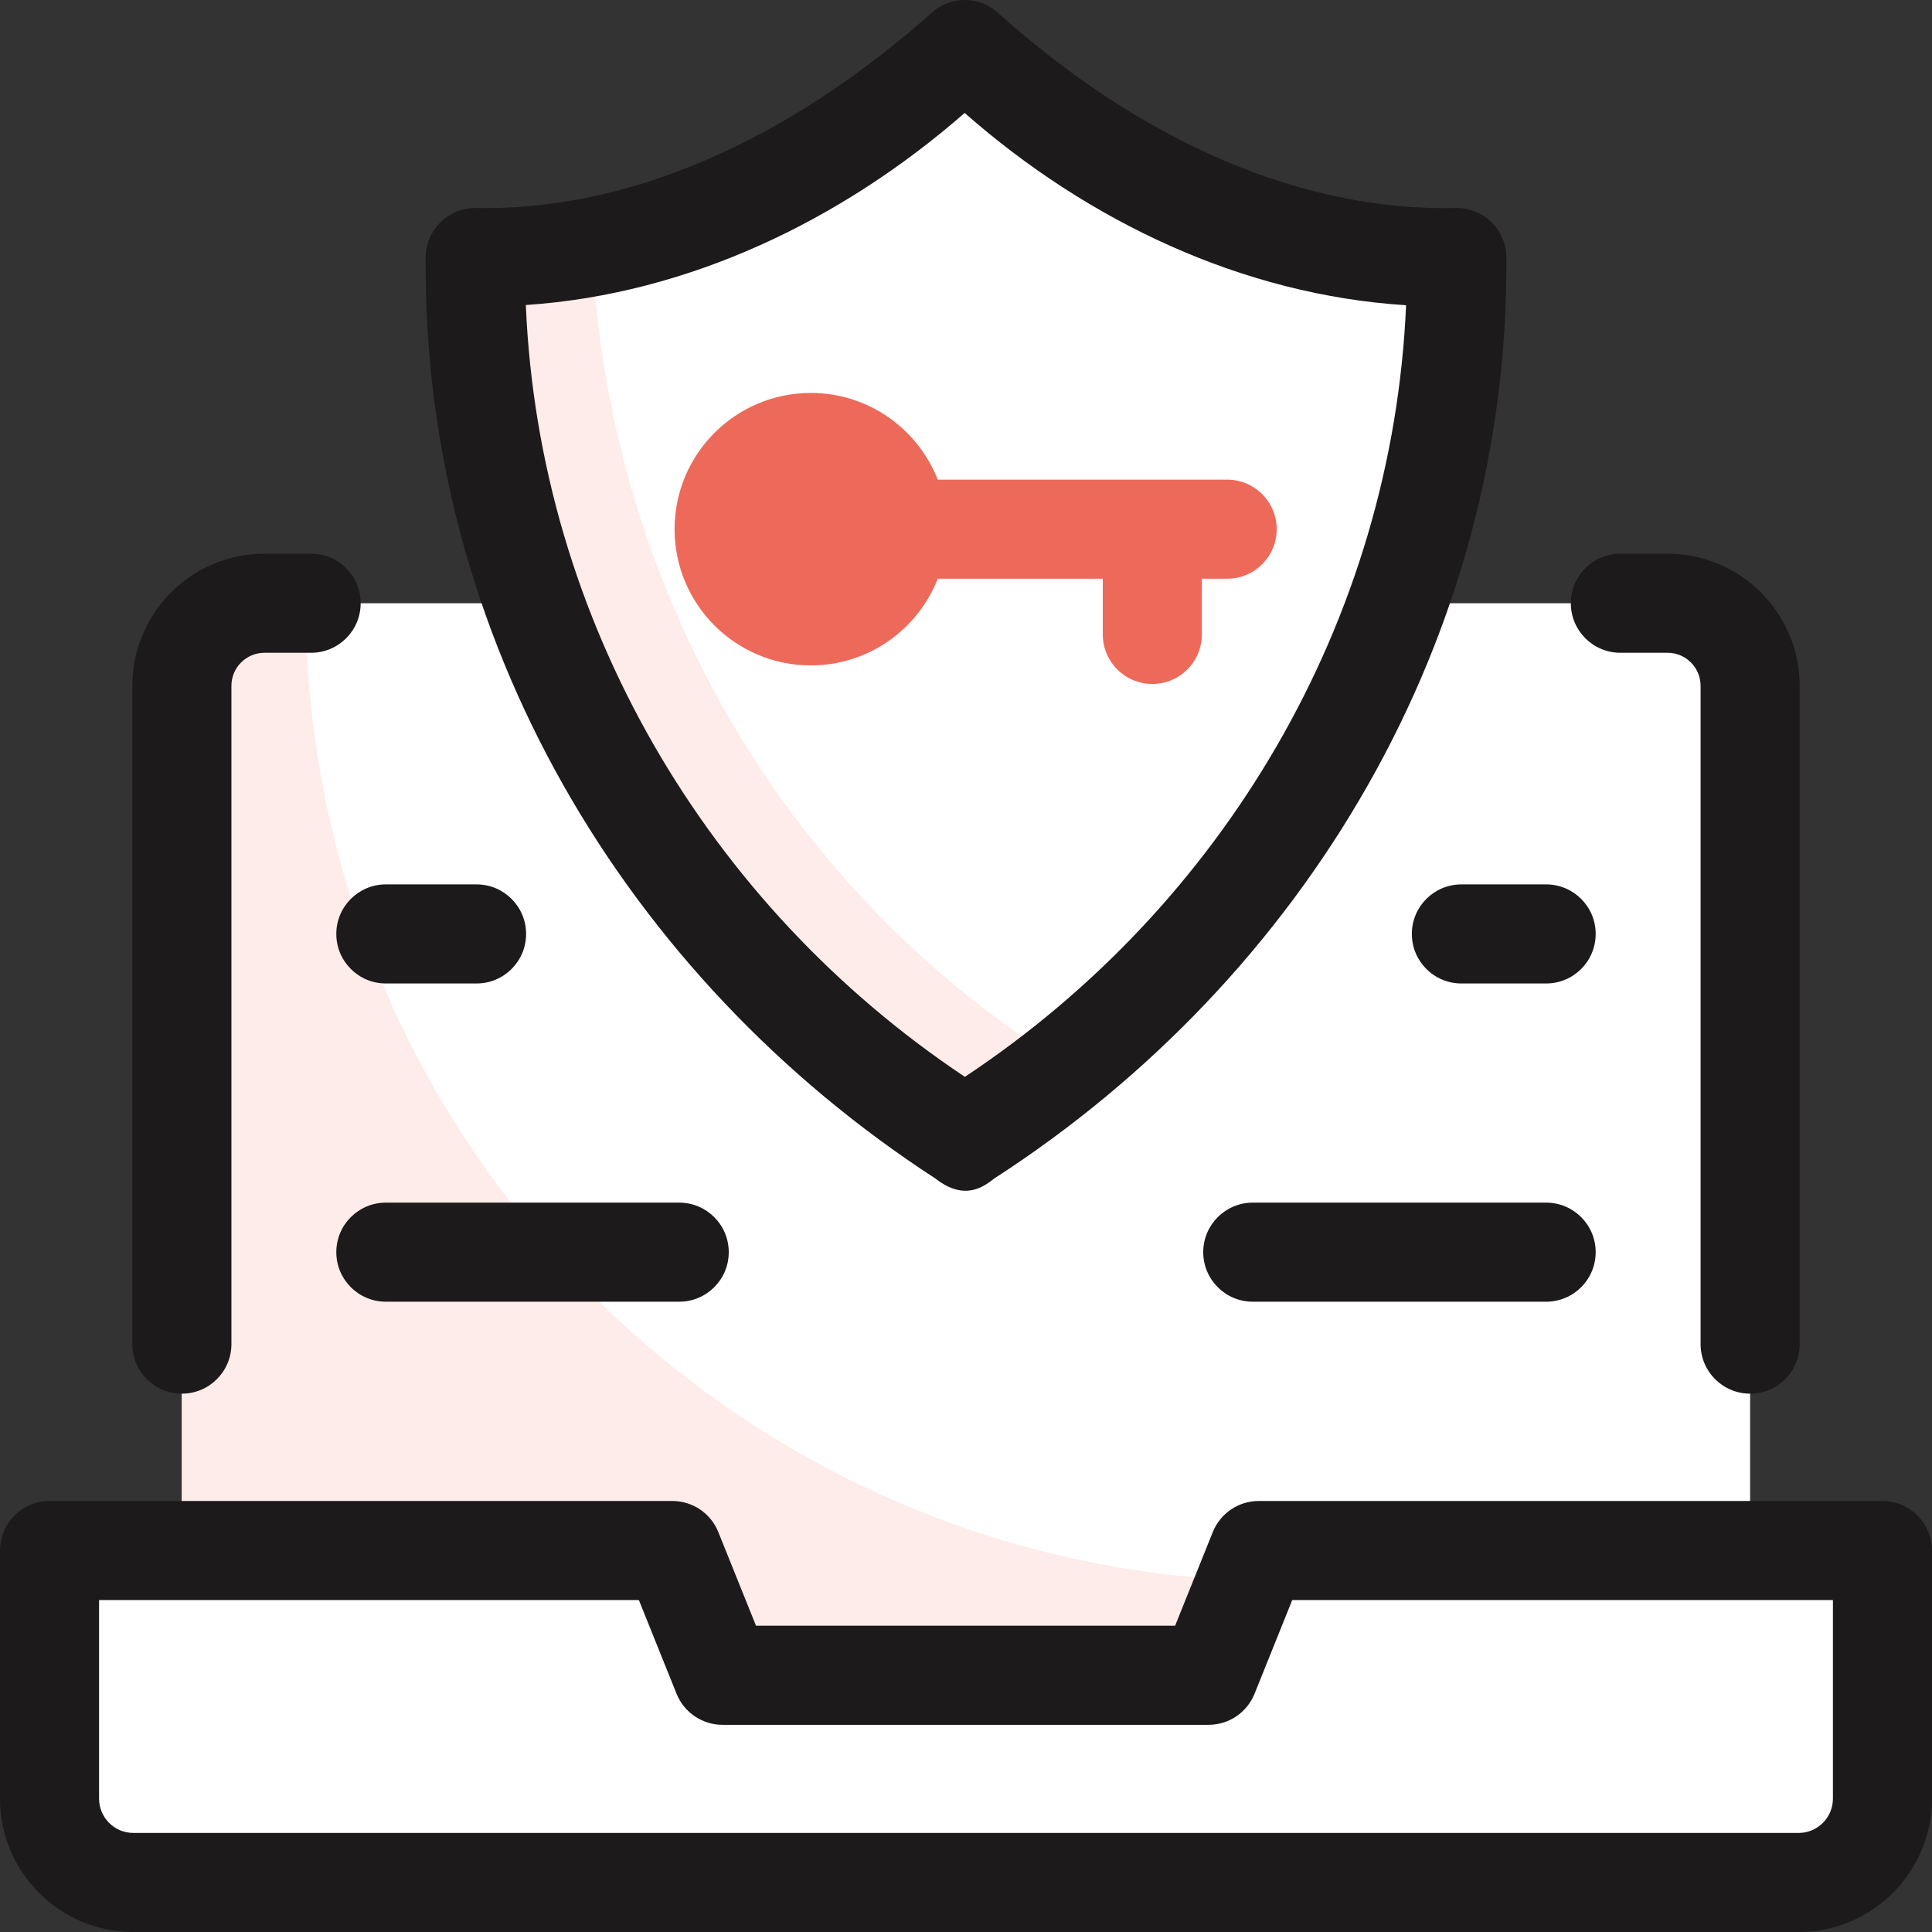
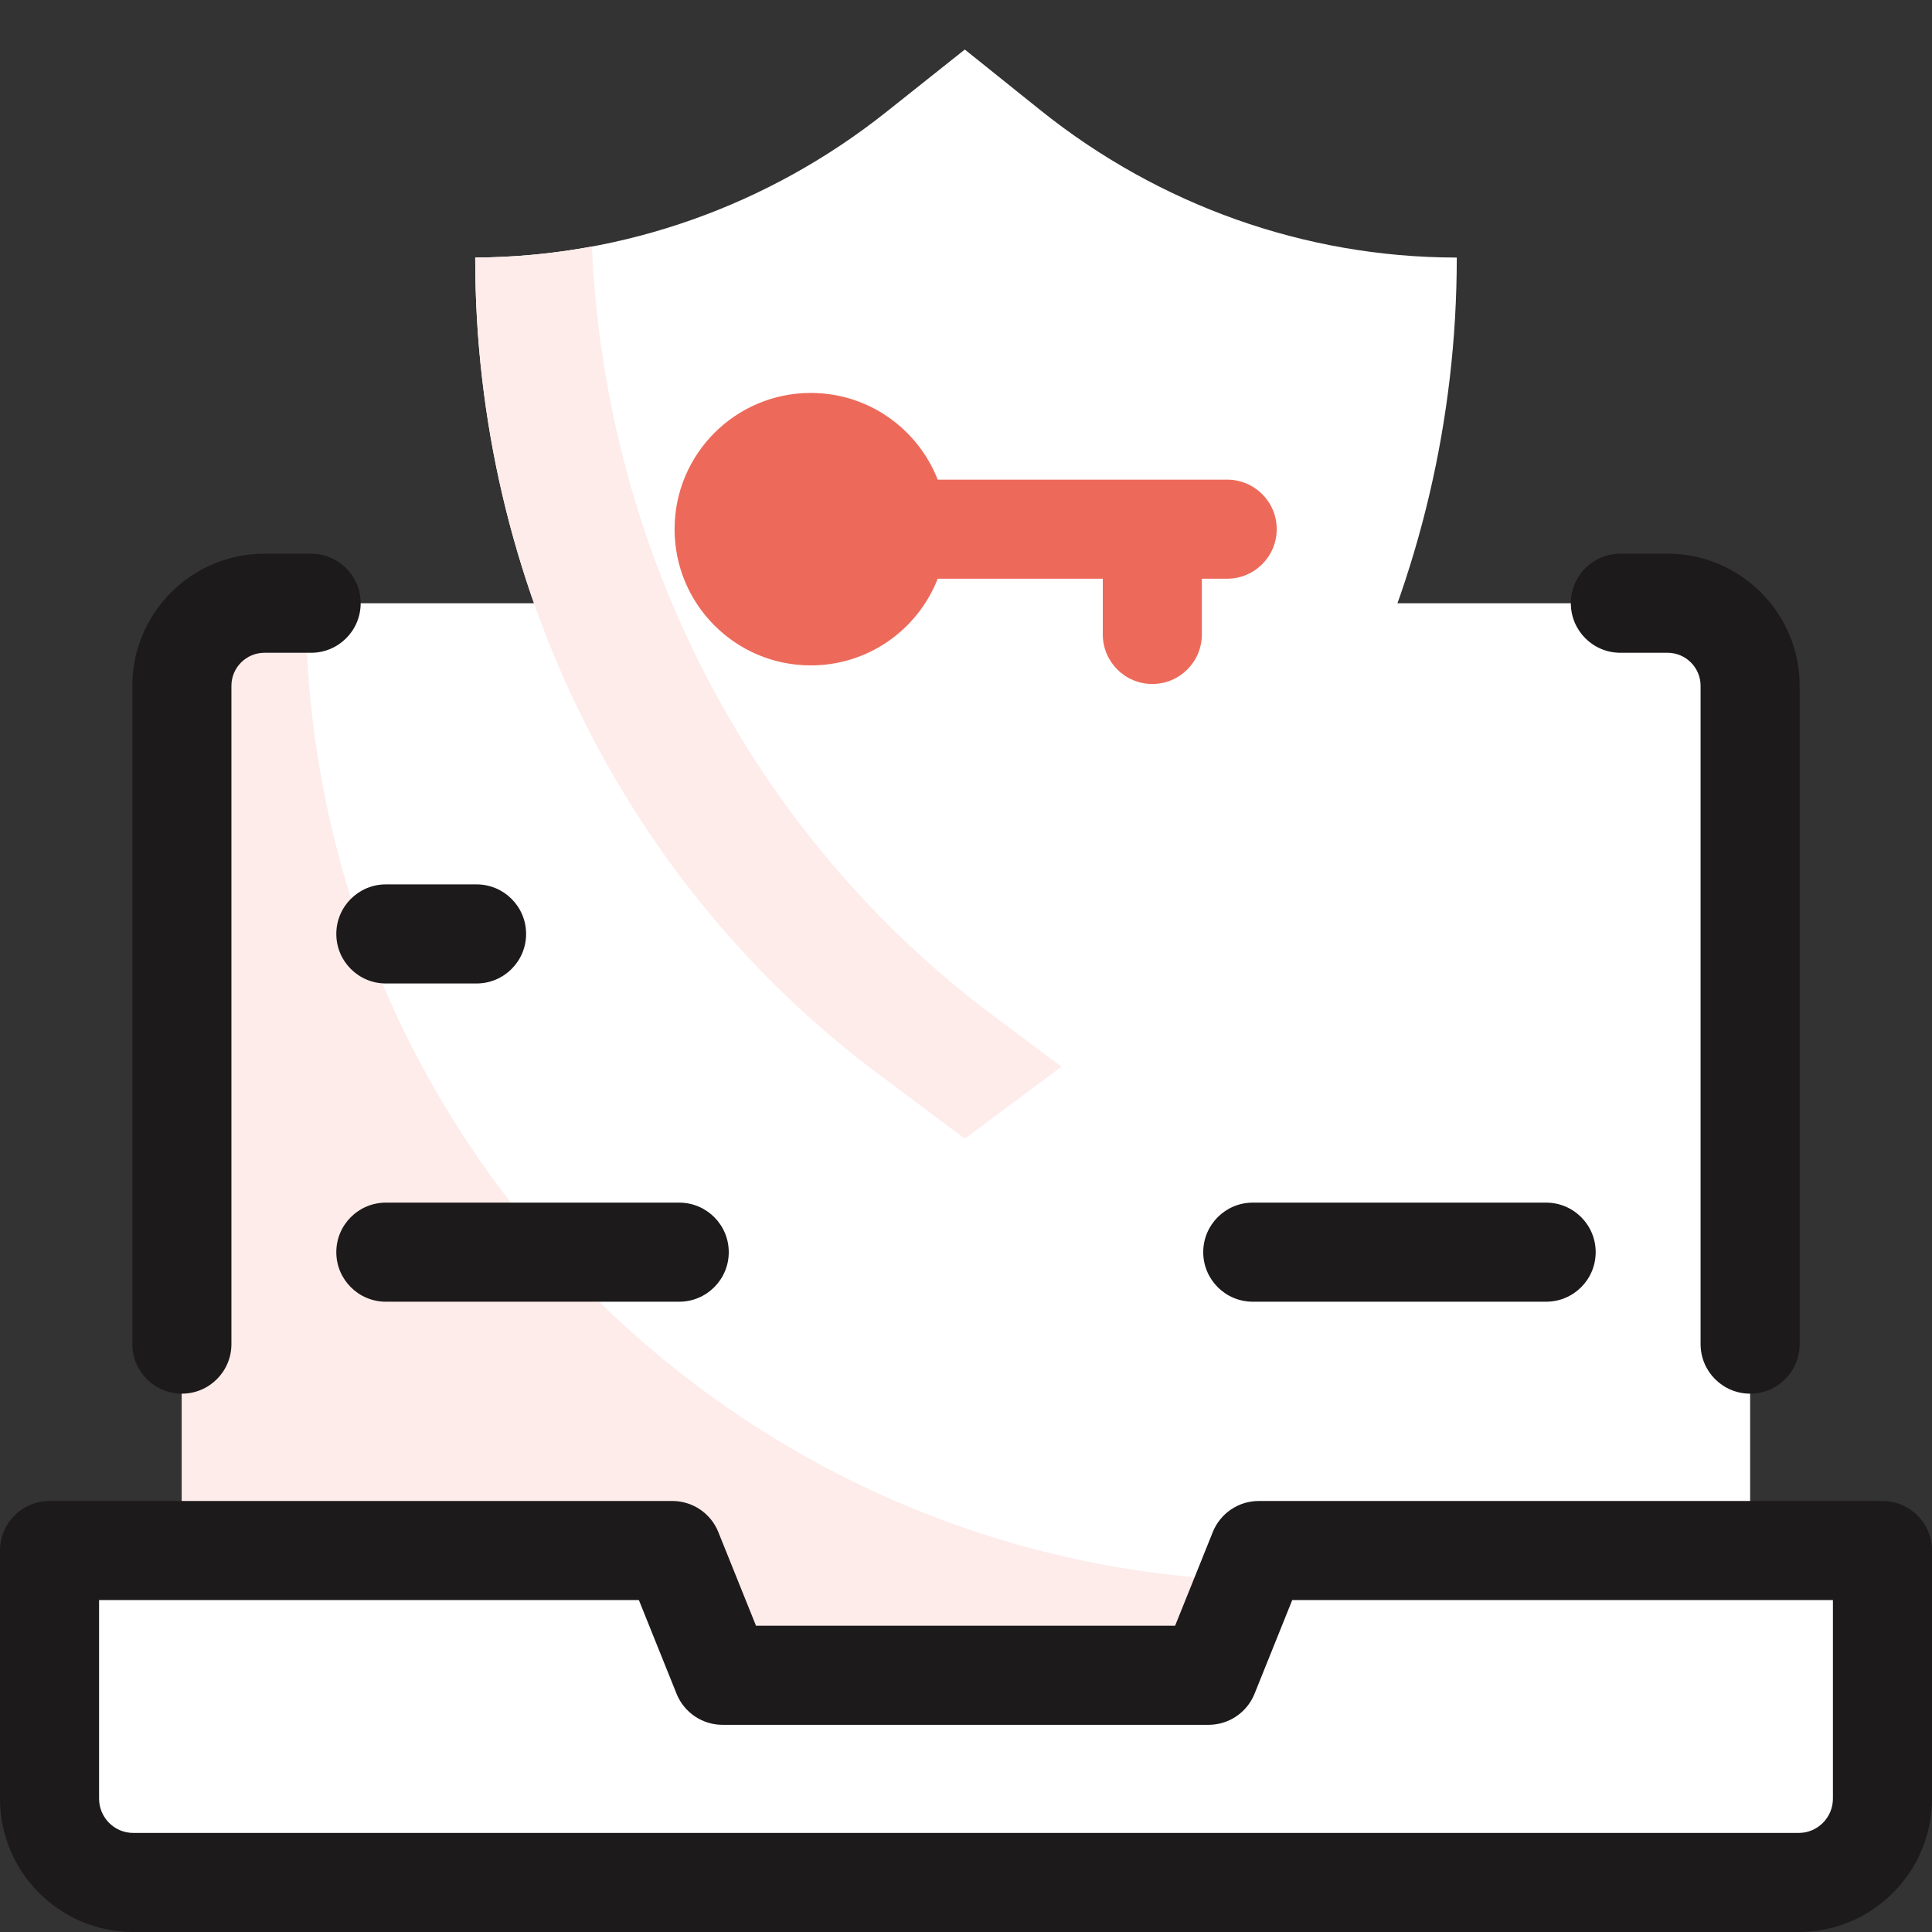
<svg xmlns="http://www.w3.org/2000/svg" width="256" height="256" viewBox="0 0 256 256" fill="none">
  <rect x="0" y="0" width="256" height="256" fill="#333333" stroke="none" />
  <g clip-path="url(#clip0_1429_33115)">
    <path d="M231.9 225.936H24.1V90.871C24.1 84.829 28.997 79.931 35.04 79.931H220.96C227.003 79.931 231.9 84.829 231.9 90.871V225.936Z" fill="white" />
    <path d="M40.51 79.931H35.04C28.997 79.931 24.1 84.829 24.1 90.871V225.935H231.901V209.525H170.104C98.531 209.526 40.51 151.504 40.51 79.931V79.931Z" fill="#FDECEA" />
    <path d="M238.346 249.436H17.654C11.529 249.436 6.564 244.461 6.564 238.325V205.453H89.09L95.74 221.982H160.143L166.792 205.453H249.436V238.325C249.436 244.461 244.471 249.436 238.346 249.436Z" fill="white" />
    <path d="M238.346 256H17.654C7.92 256 0 248.071 0 238.325V205.453C0 201.828 2.939 198.889 6.564 198.889H89.09C91.769 198.889 94.18 200.517 95.18 203.003L100.174 215.418H155.708L160.702 203.003C161.702 200.517 164.112 198.889 166.792 198.889H249.436C253.061 198.889 256 201.828 256 205.453V238.325C256 248.071 248.08 256 238.346 256ZM13.128 212.018V238.326C13.128 240.833 15.158 242.872 17.654 242.872H238.346C240.842 242.872 242.872 240.833 242.872 238.326V212.018H171.227L166.233 224.433C165.233 226.918 162.823 228.547 160.143 228.547H95.739C93.06 228.547 90.649 226.918 89.649 224.433L84.655 212.018H13.128Z" fill="#1C1A1A" />
    <path d="M24.1 184.667C20.475 184.667 17.536 181.728 17.536 178.103V90.872C17.536 81.22 25.388 73.368 35.04 73.368H41.226C44.851 73.368 47.79 76.307 47.79 79.932C47.79 83.557 44.851 86.496 41.226 86.496H35.04C32.627 86.496 30.664 88.459 30.664 90.872V178.103C30.664 181.728 27.725 184.667 24.1 184.667Z" fill="#1C1A1A" />
    <path d="M231.901 184.667C228.276 184.667 225.337 181.728 225.337 178.103V90.872C225.337 88.459 223.373 86.496 220.961 86.496H214.707C211.082 86.496 208.143 83.557 208.143 79.932C208.143 76.307 211.082 73.368 214.707 73.368H220.961C230.613 73.368 238.465 81.22 238.465 90.872V178.103C238.465 181.728 235.526 184.667 231.901 184.667V184.667Z" fill="#1C1A1A" />
    <path d="M127.842 150.879L116.232 142.192C82.781 117.162 62.97 77.038 62.97 34.32V34.126C82.683 34.034 101.823 27.253 117.455 14.823L127.842 6.564L137.841 14.584C153.584 27.211 172.926 34.083 192.843 34.126L193.031 34.126C193.031 76.953 173.119 117.164 139.526 142.178L127.842 150.879Z" fill="white" />
    <path d="M131.549 134.534C99.669 110.68 80.192 73.116 78.431 32.665C73.353 33.605 68.182 34.102 62.97 34.126V34.32C62.97 77.038 82.781 117.162 116.232 142.192L127.842 150.879L139.527 142.178C139.899 141.901 140.261 141.611 140.631 141.33L131.549 134.534Z" fill="#FDECEA" />
    <path d="M162.607 63.554H124.251C121.624 56.831 115.089 52.067 107.436 52.067C97.467 52.067 89.385 60.149 89.385 70.118C89.385 80.088 97.467 88.17 107.436 88.17C115.089 88.17 121.624 83.405 124.251 76.682H146.123V84.067C146.123 87.692 149.062 90.631 152.687 90.631C156.312 90.631 159.251 87.692 159.251 84.067V76.682H162.607C166.232 76.682 169.171 73.743 169.171 70.118C169.171 66.493 166.232 63.554 162.607 63.554Z" fill="#ED6A5A" />
-     <path d="M123.909 156.134C82.988 129.552 56.021 84.496 56.405 34.32V34.126C56.405 30.513 59.325 27.578 62.939 27.562C85.788 28.005 106.959 16.433 123.756 1.426C126.156 -0.482 129.557 -0.475 131.948 1.443C148.774 16.627 170.081 28.088 193.041 27.562C196.662 27.567 199.595 30.504 199.595 34.126C199.983 84.462 172.872 129.585 131.762 156.144C130.598 157.01 127.995 159.355 123.909 156.134V156.134ZM69.676 40.416C71.425 82.232 93.76 119.96 127.851 142.688C162.048 120.017 184.497 82.312 186.313 40.445C164.67 39.081 144.166 29.352 127.823 14.964C111.538 29.201 91.196 38.984 69.676 40.416V40.416Z" fill="#1C1A1A" />
    <path d="M90 172.483H51.128C47.503 172.483 44.563 169.544 44.563 165.919C44.563 162.294 47.503 159.355 51.128 159.355H90C93.625 159.355 96.564 162.294 96.564 165.919C96.564 169.544 93.626 172.483 90 172.483Z" fill="#1C1A1A" />
    <path d="M204.872 172.483H165.999C162.374 172.483 159.435 169.544 159.435 165.919C159.435 162.294 162.374 159.355 165.999 159.355H204.872C208.497 159.355 211.436 162.294 211.436 165.919C211.436 169.544 208.497 172.483 204.872 172.483V172.483Z" fill="#1C1A1A" />
    <path d="M63.147 130.315H51.128C47.503 130.315 44.563 127.376 44.563 123.751C44.563 120.126 47.503 117.187 51.128 117.187H63.147C66.772 117.187 69.711 120.126 69.711 123.751C69.711 127.376 66.772 130.315 63.147 130.315Z" fill="#1C1A1A" />
-     <path d="M204.872 130.315H193.641C190.016 130.315 187.077 127.376 187.077 123.751C187.077 120.126 190.016 117.187 193.641 117.187H204.872C208.497 117.187 211.436 120.126 211.436 123.751C211.436 127.376 208.497 130.315 204.872 130.315Z" fill="#1C1A1A" />
  </g>
  <defs>
    <clipPath id="clip0_1429_33115">
      <rect width="256" height="256" fill="white" />
    </clipPath>
  </defs>
</svg>